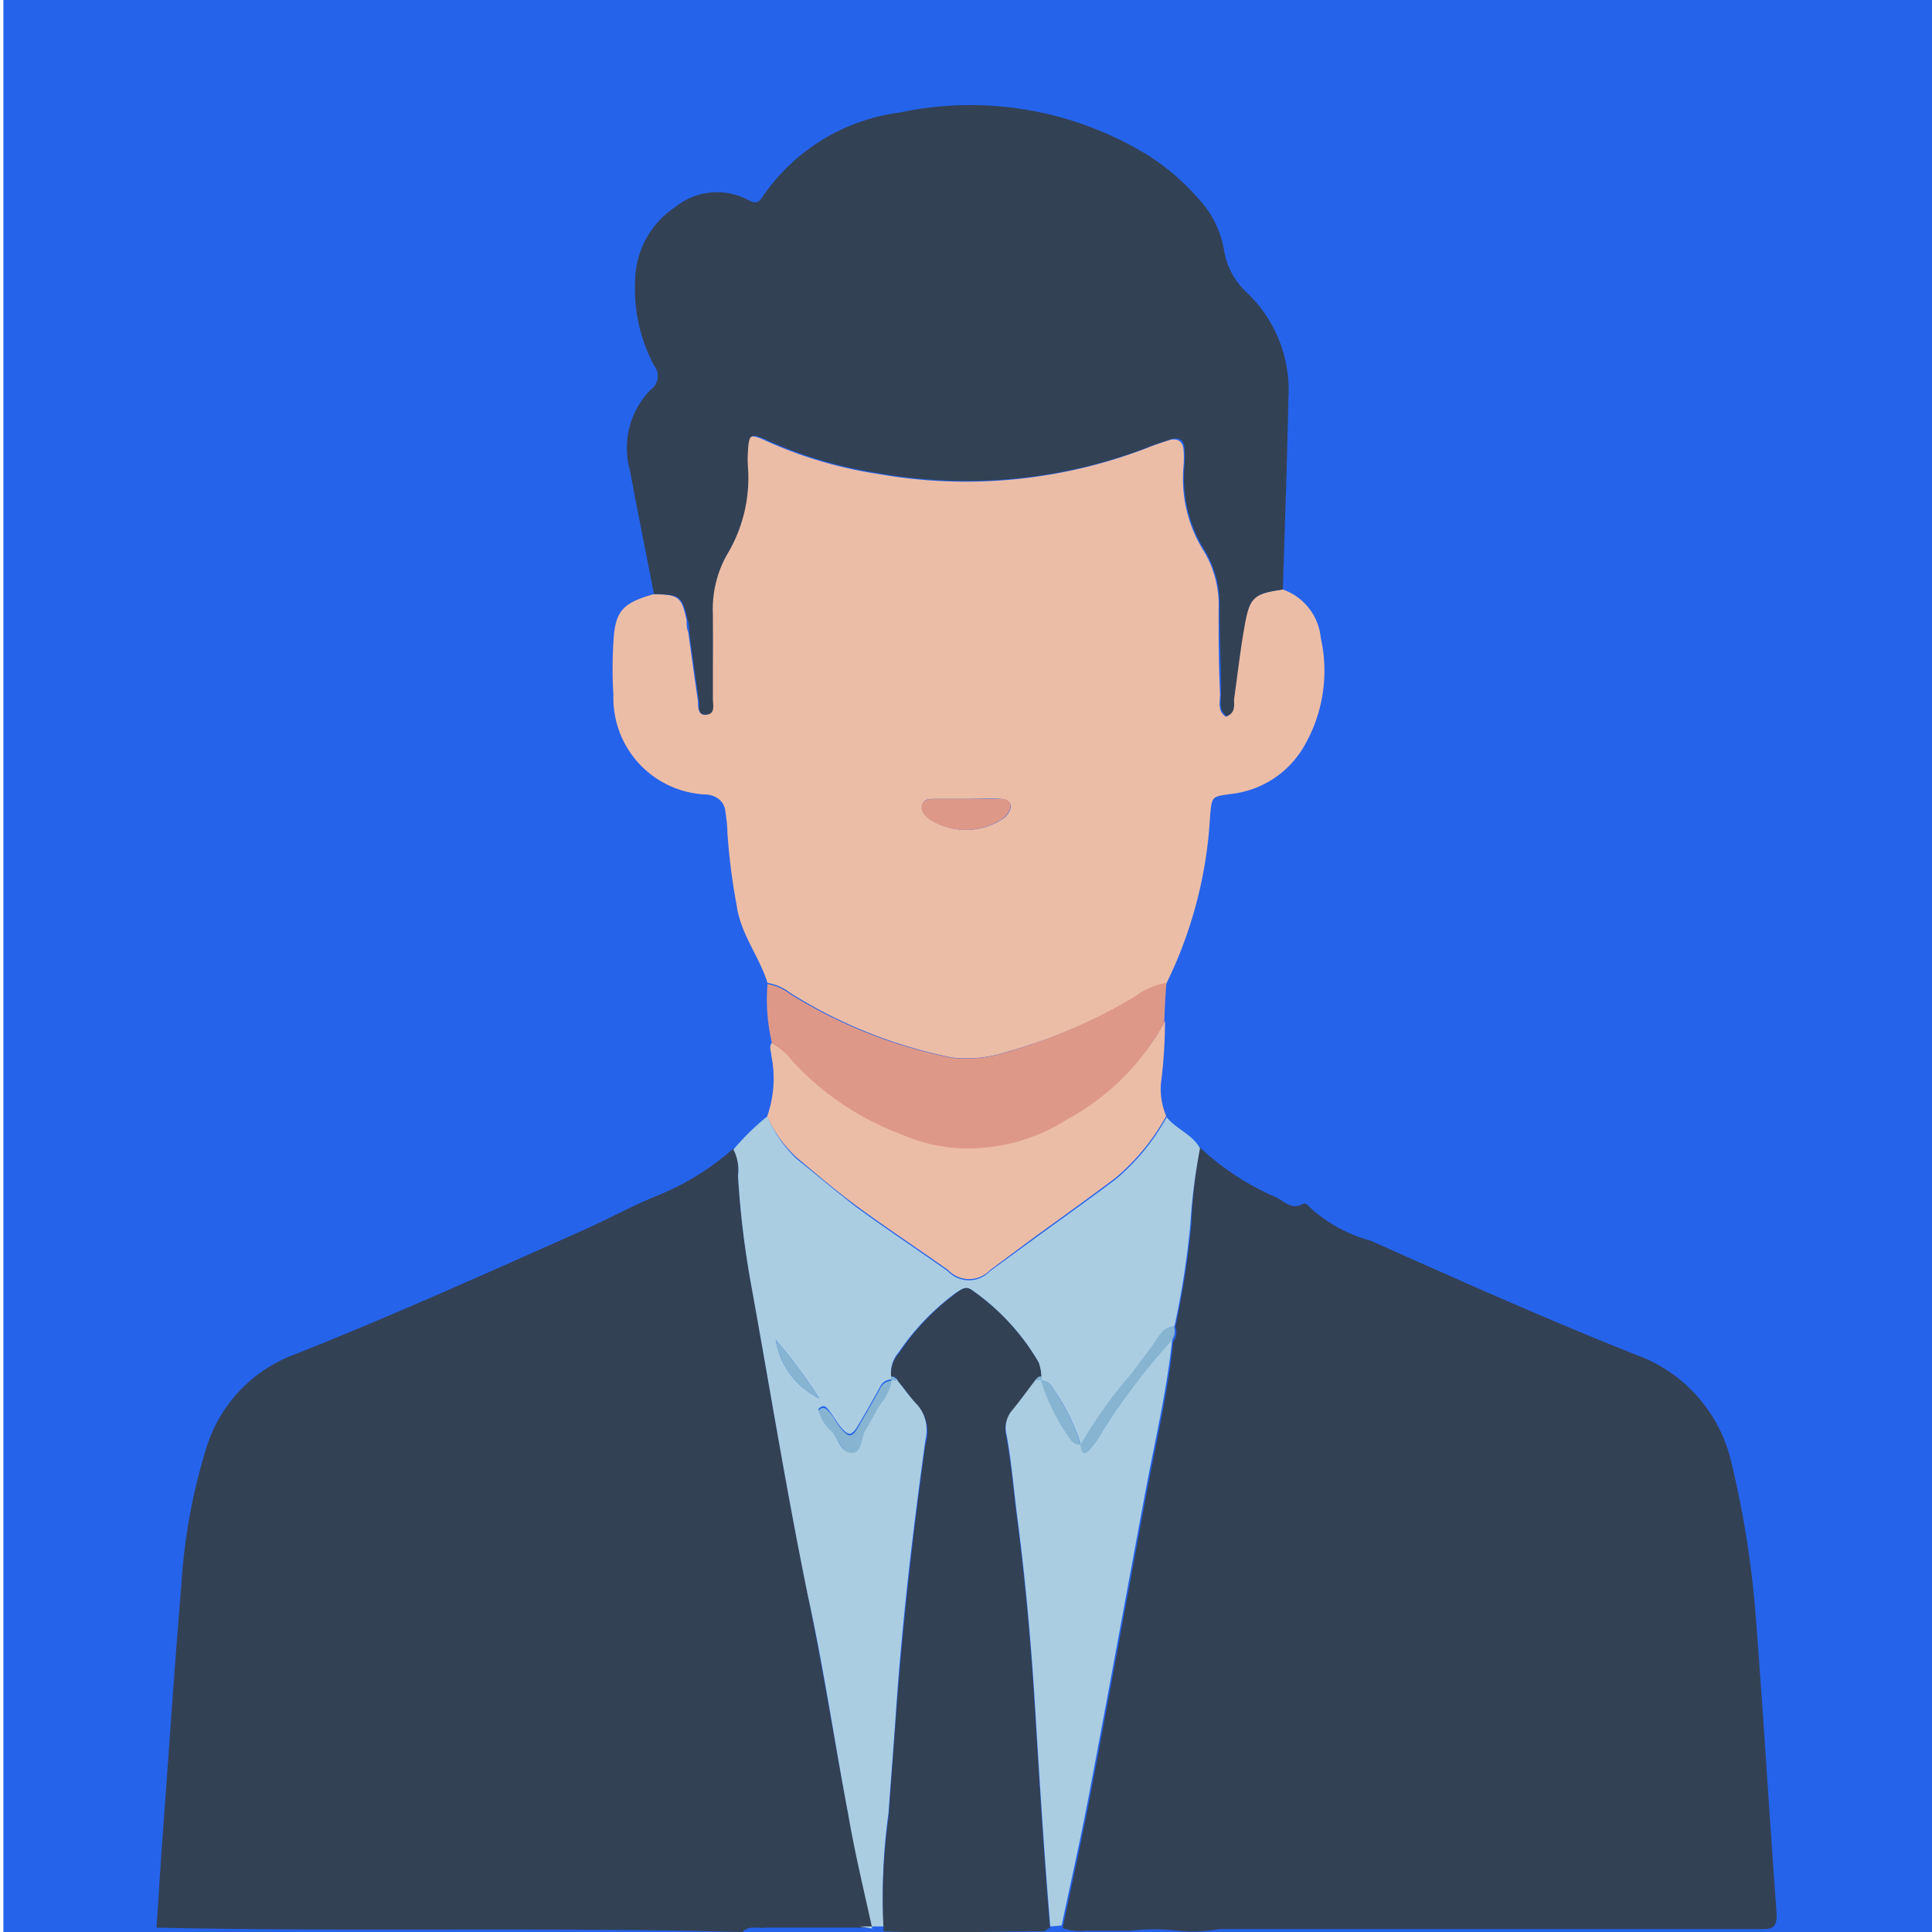
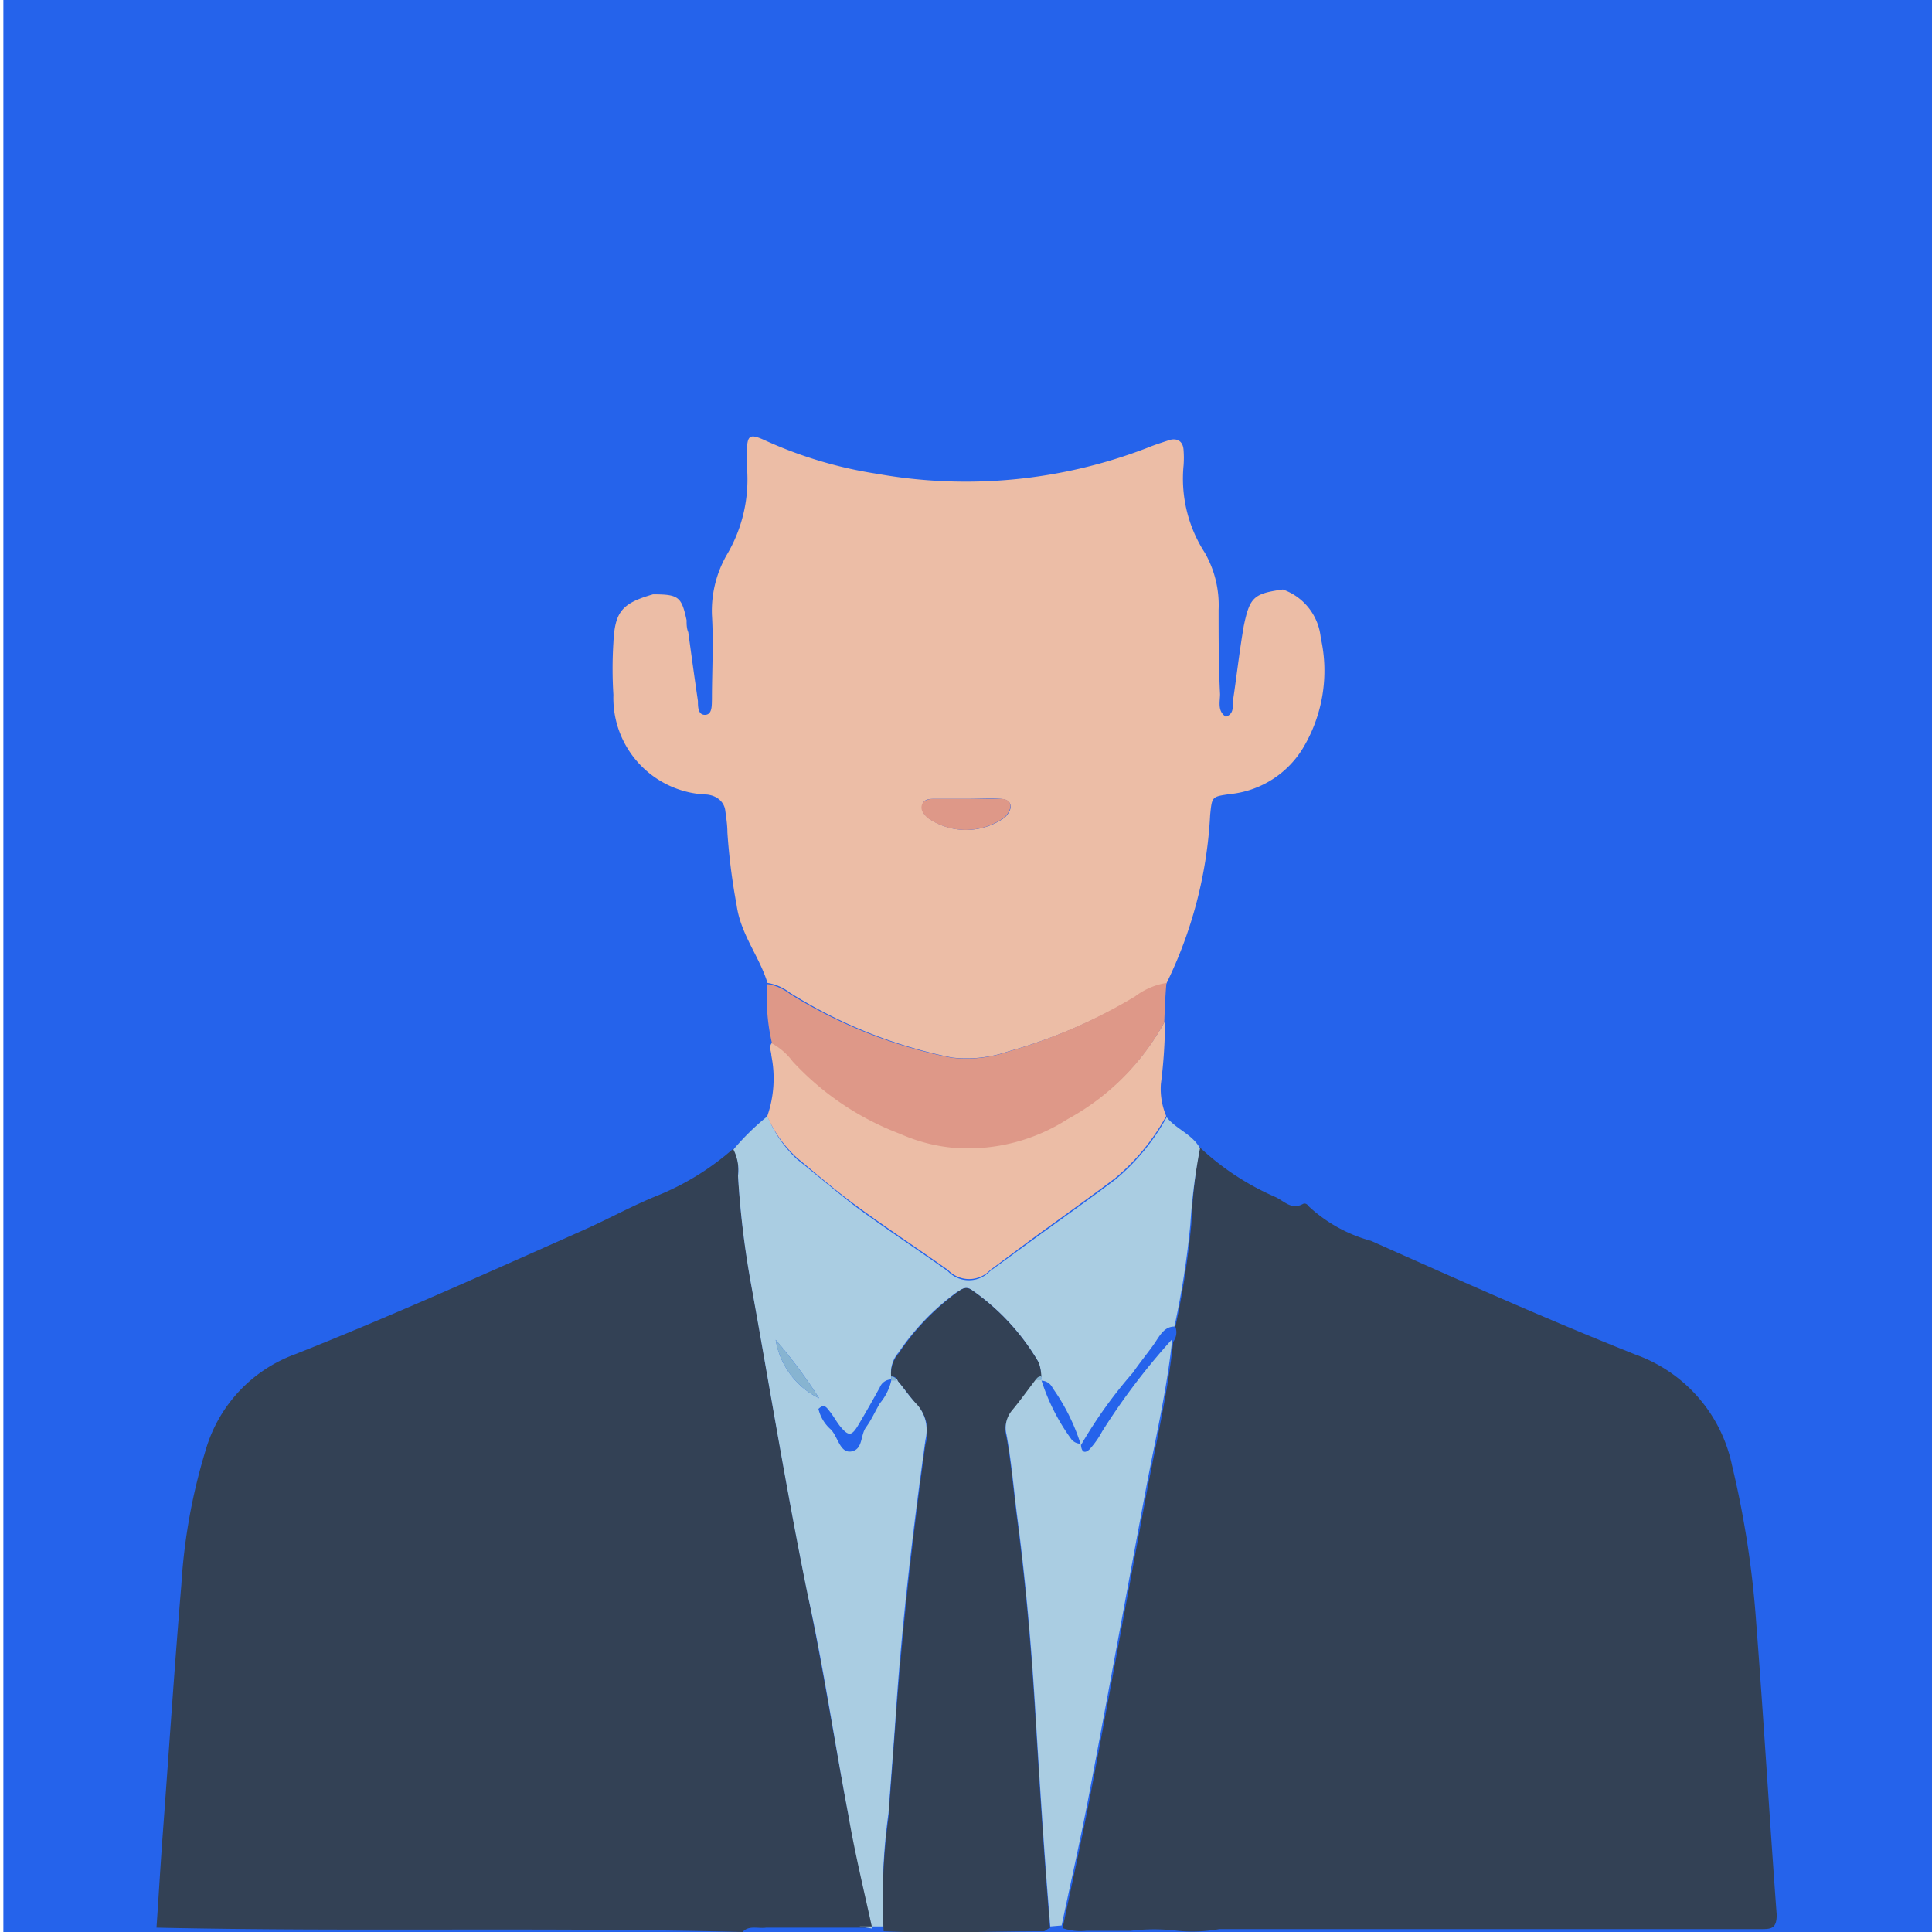
<svg xmlns="http://www.w3.org/2000/svg" id="Layer_1" data-name="Layer 1" viewBox="0 0 80 80">
  <defs>
    <style>.cls-1{fill:#2563eb;}.cls-2{fill:#334155;}.cls-3{fill:#ecbda6;}.cls-4{fill:#aacde2;}.cls-5{fill:#de9888;}.cls-6{fill:#87b4d1;}</style>
  </defs>
  <rect class="cls-1" x="0.14" width="79.86" height="80.24" />
  <path class="cls-2" d="M49.67,47.5a11,11,0,0,0,3.15,2.07c.35.16.65.54,1.12.29.1-.06.19,0,.26.1a6.15,6.15,0,0,0,2.57,1.42C60.4,53,64,54.61,67.72,56.09a6.22,6.22,0,0,1,4,4.59,39.82,39.82,0,0,1,1,6.5c.31,4,.55,8.08.85,12.11,0,.59-.25.59-.67.59-2.16,0-4.32,0-6.48,0-2.65,0-5.31,0-8,0s-5.29,0-7.93,0a6.18,6.18,0,0,1-1.73.07,7.83,7.83,0,0,0-1.94,0H45a2.33,2.33,0,0,1-1-.11c.41-1.94.84-3.87,1.21-5.82.77-4.06,1.51-8.13,2.27-12.2.39-2.08.88-4.14,1.1-6.26a.65.65,0,0,0,.09-.62,35.59,35.59,0,0,0,.66-4.24A25.18,25.18,0,0,1,49.67,47.5Z" />
  <path class="cls-2" d="M30.75,80c-8.06-.21-16.14,0-24.27-.18.09-1.29.16-2.51.25-3.74.26-3.49.49-7,.78-10.46a23.94,23.94,0,0,1,1-5.55,6,6,0,0,1,3.73-4c4-1.59,8-3.39,12-5.17,1-.45,2-1,3-1.4a11,11,0,0,0,3.13-1.94,1.87,1.87,0,0,1,.19,1.09,37.43,37.43,0,0,0,.54,4.49c.78,4.31,1.48,8.63,2.36,12.93.61,3,1.09,6,1.66,9,.3,1.54.67,3.07,1,4.75-1.52,0-3,0-4.39,0C31.4,79.87,31,79.71,30.75,80Z" />
  <path class="cls-3" d="M53.12,24.41a2.36,2.36,0,0,1,1.57,2A6.22,6.22,0,0,1,53.94,31a4,4,0,0,1-3,1.88c-.77.11-.75.1-.83.86a17.92,17.92,0,0,1-1.82,7,2.92,2.92,0,0,0-1.3.56,22.09,22.09,0,0,1-5.25,2.24,5.33,5.33,0,0,1-2.32.25A20,20,0,0,1,32.7,41.1a2,2,0,0,0-.92-.4c-.34-1.11-1.11-2-1.28-3.23a25.76,25.76,0,0,1-.38-3c0-.31-.05-.62-.09-.92s-.29-.6-.76-.65a4,4,0,0,1-3.87-4.13,17.3,17.3,0,0,1,0-2.16c.06-1.29.36-1.63,1.64-2,1.06,0,1.18.1,1.39,1.07,0,.16,0,.34.07.5.13.95.26,1.9.4,2.85,0,.23,0,.58.3.57s.27-.4.28-.64c0-1.16.07-2.33,0-3.49A4.67,4.67,0,0,1,30.08,23a6.12,6.12,0,0,0,.85-3.65,4.15,4.15,0,0,1,0-.61c0-.74.11-.8.78-.49a17.62,17.62,0,0,0,4.61,1.37,20.88,20.88,0,0,0,11.2-1.08c.29-.12.58-.21.88-.31s.59,0,.61.42a4.28,4.28,0,0,1,0,.62,5.65,5.65,0,0,0,.88,3.62,4.37,4.37,0,0,1,.57,2.36c0,1.16,0,2.33.06,3.49,0,.32-.12.7.24.94.36-.13.27-.44.3-.7.15-1,.26-2,.44-3.05C51.75,24.72,51.92,24.58,53.12,24.41ZM40,33.08H38.69c-.21,0-.44,0-.5.26s.09.38.24.53a2.75,2.75,0,0,0,3.15,0,.67.67,0,0,0,.14-.15c.24-.32.14-.61-.26-.64S40.5,33.08,40,33.08Z" />
-   <path class="cls-2" d="M53.12,24.41c-1.2.17-1.37.31-1.58,1.49-.18,1-.29,2-.44,3.05,0,.26.06.57-.3.7-.36-.24-.23-.62-.24-.94,0-1.16-.06-2.33-.06-3.49a4.37,4.37,0,0,0-.57-2.36,5.65,5.65,0,0,1-.88-3.62,4.28,4.28,0,0,0,0-.62c0-.41-.23-.55-.61-.42s-.59.19-.88.31a20.88,20.88,0,0,1-11.2,1.08,17.62,17.62,0,0,1-4.61-1.37c-.67-.31-.74-.25-.78.49a4.15,4.15,0,0,0,0,.61A6.12,6.12,0,0,1,30.08,23a4.67,4.67,0,0,0-.56,2.46c0,1.16,0,2.33,0,3.49,0,.24.11.63-.28.64s-.26-.34-.3-.57c-.14-.95-.27-1.9-.4-2.85,0-.16,0-.34-.07-.5-.21-1-.33-1.06-1.39-1.07-.33-1.71-.68-3.42-1-5.14a3.44,3.44,0,0,1,.87-3.33.69.69,0,0,0,.13-1,6.82,6.82,0,0,1-.78-3.57,3.72,3.72,0,0,1,1.68-3,2.74,2.74,0,0,1,3-.28c.26.13.4.16.58-.11a8.14,8.14,0,0,1,5.69-3.51A14.06,14.06,0,0,1,47.6,6.47a9.54,9.54,0,0,1,2,1.73,4.13,4.13,0,0,1,1.07,2.07,3.09,3.09,0,0,0,.91,1.8,5.56,5.56,0,0,1,1.77,4.43C53.3,19.14,53.2,21.78,53.12,24.41Z" />
  <path class="cls-4" d="M36.12,79.86c-.37-1.68-.74-3.21-1-4.75-.57-3-1-6-1.66-9-.88-4.3-1.58-8.62-2.36-12.93a37.43,37.43,0,0,1-.54-4.49,1.87,1.87,0,0,0-.19-1.09,10.21,10.21,0,0,1,1.41-1.38A5.05,5.05,0,0,0,33,48c.83.66,1.63,1.35,2.48,2,1.24.91,2.52,1.75,3.77,2.64a1.2,1.2,0,0,0,1.74,0l1.9-1.39c1.1-.8,2.21-1.59,3.3-2.41a9,9,0,0,0,2.12-2.58c.39.5,1.06.7,1.38,1.29a25.18,25.18,0,0,0-.4,3.14,35.59,35.59,0,0,1-.66,4.24c-.42,0-.61.38-.82.69s-.62.81-.9,1.22a19,19,0,0,0-2.15,3h0a8.39,8.39,0,0,0-1.17-2.36.53.53,0,0,0-.48-.31h0a.78.78,0,0,0,0-.16,1.94,1.94,0,0,0-.11-.6,9.42,9.42,0,0,0-2.77-3c-.26-.18-.43,0-.63.11A10.08,10.08,0,0,0,37.21,56a1.26,1.26,0,0,0-.31.95,1,1,0,0,1,0,.17.52.52,0,0,0-.47.33c-.28.51-.56,1-.86,1.51s-.42.54-.79.09c-.15-.19-.26-.4-.41-.59s-.24-.35-.48-.12a1.62,1.62,0,0,0,.51.85c.3.3.38,1,.86.91s.36-.67.6-1,.37-.65.58-1a2.25,2.25,0,0,0,.48-1h.21c.27.34.51.72.82,1a1.7,1.7,0,0,1,.37,1.52c-.54,3.89-1,7.78-1.25,11.69-.09,1.25-.19,2.52-.28,3.77a24.53,24.53,0,0,0-.2,4.69c-.33,0-.66,0-1,0M32.12,55.48a3.28,3.28,0,0,0,1.8,2.42A21.11,21.11,0,0,0,32.12,55.48Z" />
  <path class="cls-2" d="M36.9,57a1.26,1.26,0,0,1,.31-.95,10.08,10.08,0,0,1,2.4-2.52c.2-.14.37-.29.63-.11a9.42,9.42,0,0,1,2.77,3,1.94,1.94,0,0,1,.11.6.23.23,0,0,0-.23.16c-.33.44-.64.88-1,1.3a1.12,1.12,0,0,0-.22,1c.21,1.15.3,2.3.45,3.45.33,2.53.56,5.08.72,7.63.19,3.1.38,6.19.64,9.28-.09,0-.18.13-.27.13-2.21,0-4.42.1-6.62,0a24.6,24.6,0,0,1,.2-4.7c.09-1.25.19-2.52.28-3.77.28-3.91.71-7.8,1.25-11.69A1.7,1.7,0,0,0,38,58.19c-.31-.32-.55-.7-.82-1A.25.25,0,0,0,36.9,57Z" />
  <path class="cls-4" d="M43.49,79.77c-.26-3.09-.45-6.18-.64-9.28-.16-2.55-.39-5.1-.72-7.63-.15-1.15-.24-2.3-.45-3.45a1.12,1.12,0,0,1,.22-1c.35-.42.66-.86,1-1.3h.21a8.46,8.46,0,0,0,1.22,2.44.49.49,0,0,0,.43.23h0c0,.2.07.49.35.24a3.74,3.74,0,0,0,.53-.75,27.44,27.44,0,0,1,2.9-3.82c-.22,2.12-.71,4.18-1.1,6.26-.76,4.07-1.5,8.14-2.27,12.2-.37,2-.8,3.88-1.21,5.82Z" />
  <path class="cls-3" d="M48.29,46.21a9,9,0,0,1-2.12,2.58c-1.09.82-2.2,1.61-3.3,2.41L41,52.59a1.2,1.2,0,0,1-1.74,0c-1.25-.89-2.53-1.73-3.77-2.64-.85-.62-1.65-1.31-2.48-2a5.05,5.05,0,0,1-1.24-1.73,4.76,4.76,0,0,0,.17-2.51c0-.19-.14-.39.06-.56a2.63,2.63,0,0,1,.85.74,11.67,11.67,0,0,0,4.45,3,7,7,0,0,0,2.36.59,7.66,7.66,0,0,0,4.58-1.2,10,10,0,0,0,4-4,20.52,20.52,0,0,1-.17,2.6A2.88,2.88,0,0,0,48.29,46.21Z" />
  <path class="cls-5" d="M48.21,42.34a10,10,0,0,1-4,4,7.66,7.66,0,0,1-4.58,1.2,7,7,0,0,1-2.36-.59,11.67,11.67,0,0,1-4.45-3,2.63,2.63,0,0,0-.85-.74,7.83,7.83,0,0,1-.19-2.46,2,2,0,0,1,.92.4,20,20,0,0,0,6.71,2.65,5.33,5.33,0,0,0,2.32-.25A22.09,22.09,0,0,0,47,41.26a2.92,2.92,0,0,1,1.3-.56C48.25,41.25,48.23,41.79,48.21,42.34Z" />
-   <path class="cls-6" d="M48.52,55.5a27.44,27.44,0,0,0-2.9,3.82,3.74,3.74,0,0,1-.53.75c-.28.25-.31,0-.35-.24a19,19,0,0,1,2.15-3c.28-.41.62-.8.9-1.22s.4-.64.82-.69A.65.65,0,0,1,48.52,55.5Z" />
  <path class="cls-5" d="M40,33.08c.48,0,1,0,1.44,0s.5.32.26.64a.67.67,0,0,1-.14.15,2.75,2.75,0,0,1-3.15,0c-.15-.15-.3-.31-.24-.53s.29-.26.5-.26Z" />
-   <path class="cls-6" d="M36.93,57.16a2.25,2.25,0,0,1-.48,1c-.21.31-.35.66-.58,1s-.15,1-.6,1-.56-.61-.86-.91a1.62,1.62,0,0,1-.51-.85c.24-.23.36,0,.48.12s.26.4.41.59c.37.45.49.44.79-.09s.58-1,.86-1.51a.52.52,0,0,1,.47-.33Z" />
-   <path class="cls-6" d="M44.75,59.83a.49.49,0,0,1-.43-.23,8.46,8.46,0,0,1-1.22-2.44.53.53,0,0,1,.48.31A8.39,8.39,0,0,1,44.75,59.83Z" />
  <path class="cls-6" d="M32.12,55.48a21.11,21.11,0,0,1,1.8,2.42A3.28,3.28,0,0,1,32.12,55.48Z" />
  <path class="cls-6" d="M36.9,57a.25.25,0,0,1,.24.17h-.23A1,1,0,0,0,36.9,57Z" />
  <path class="cls-6" d="M43.1,57.15h-.21a.23.23,0,0,1,.23-.16A.78.78,0,0,1,43.1,57.15Z" />
</svg>